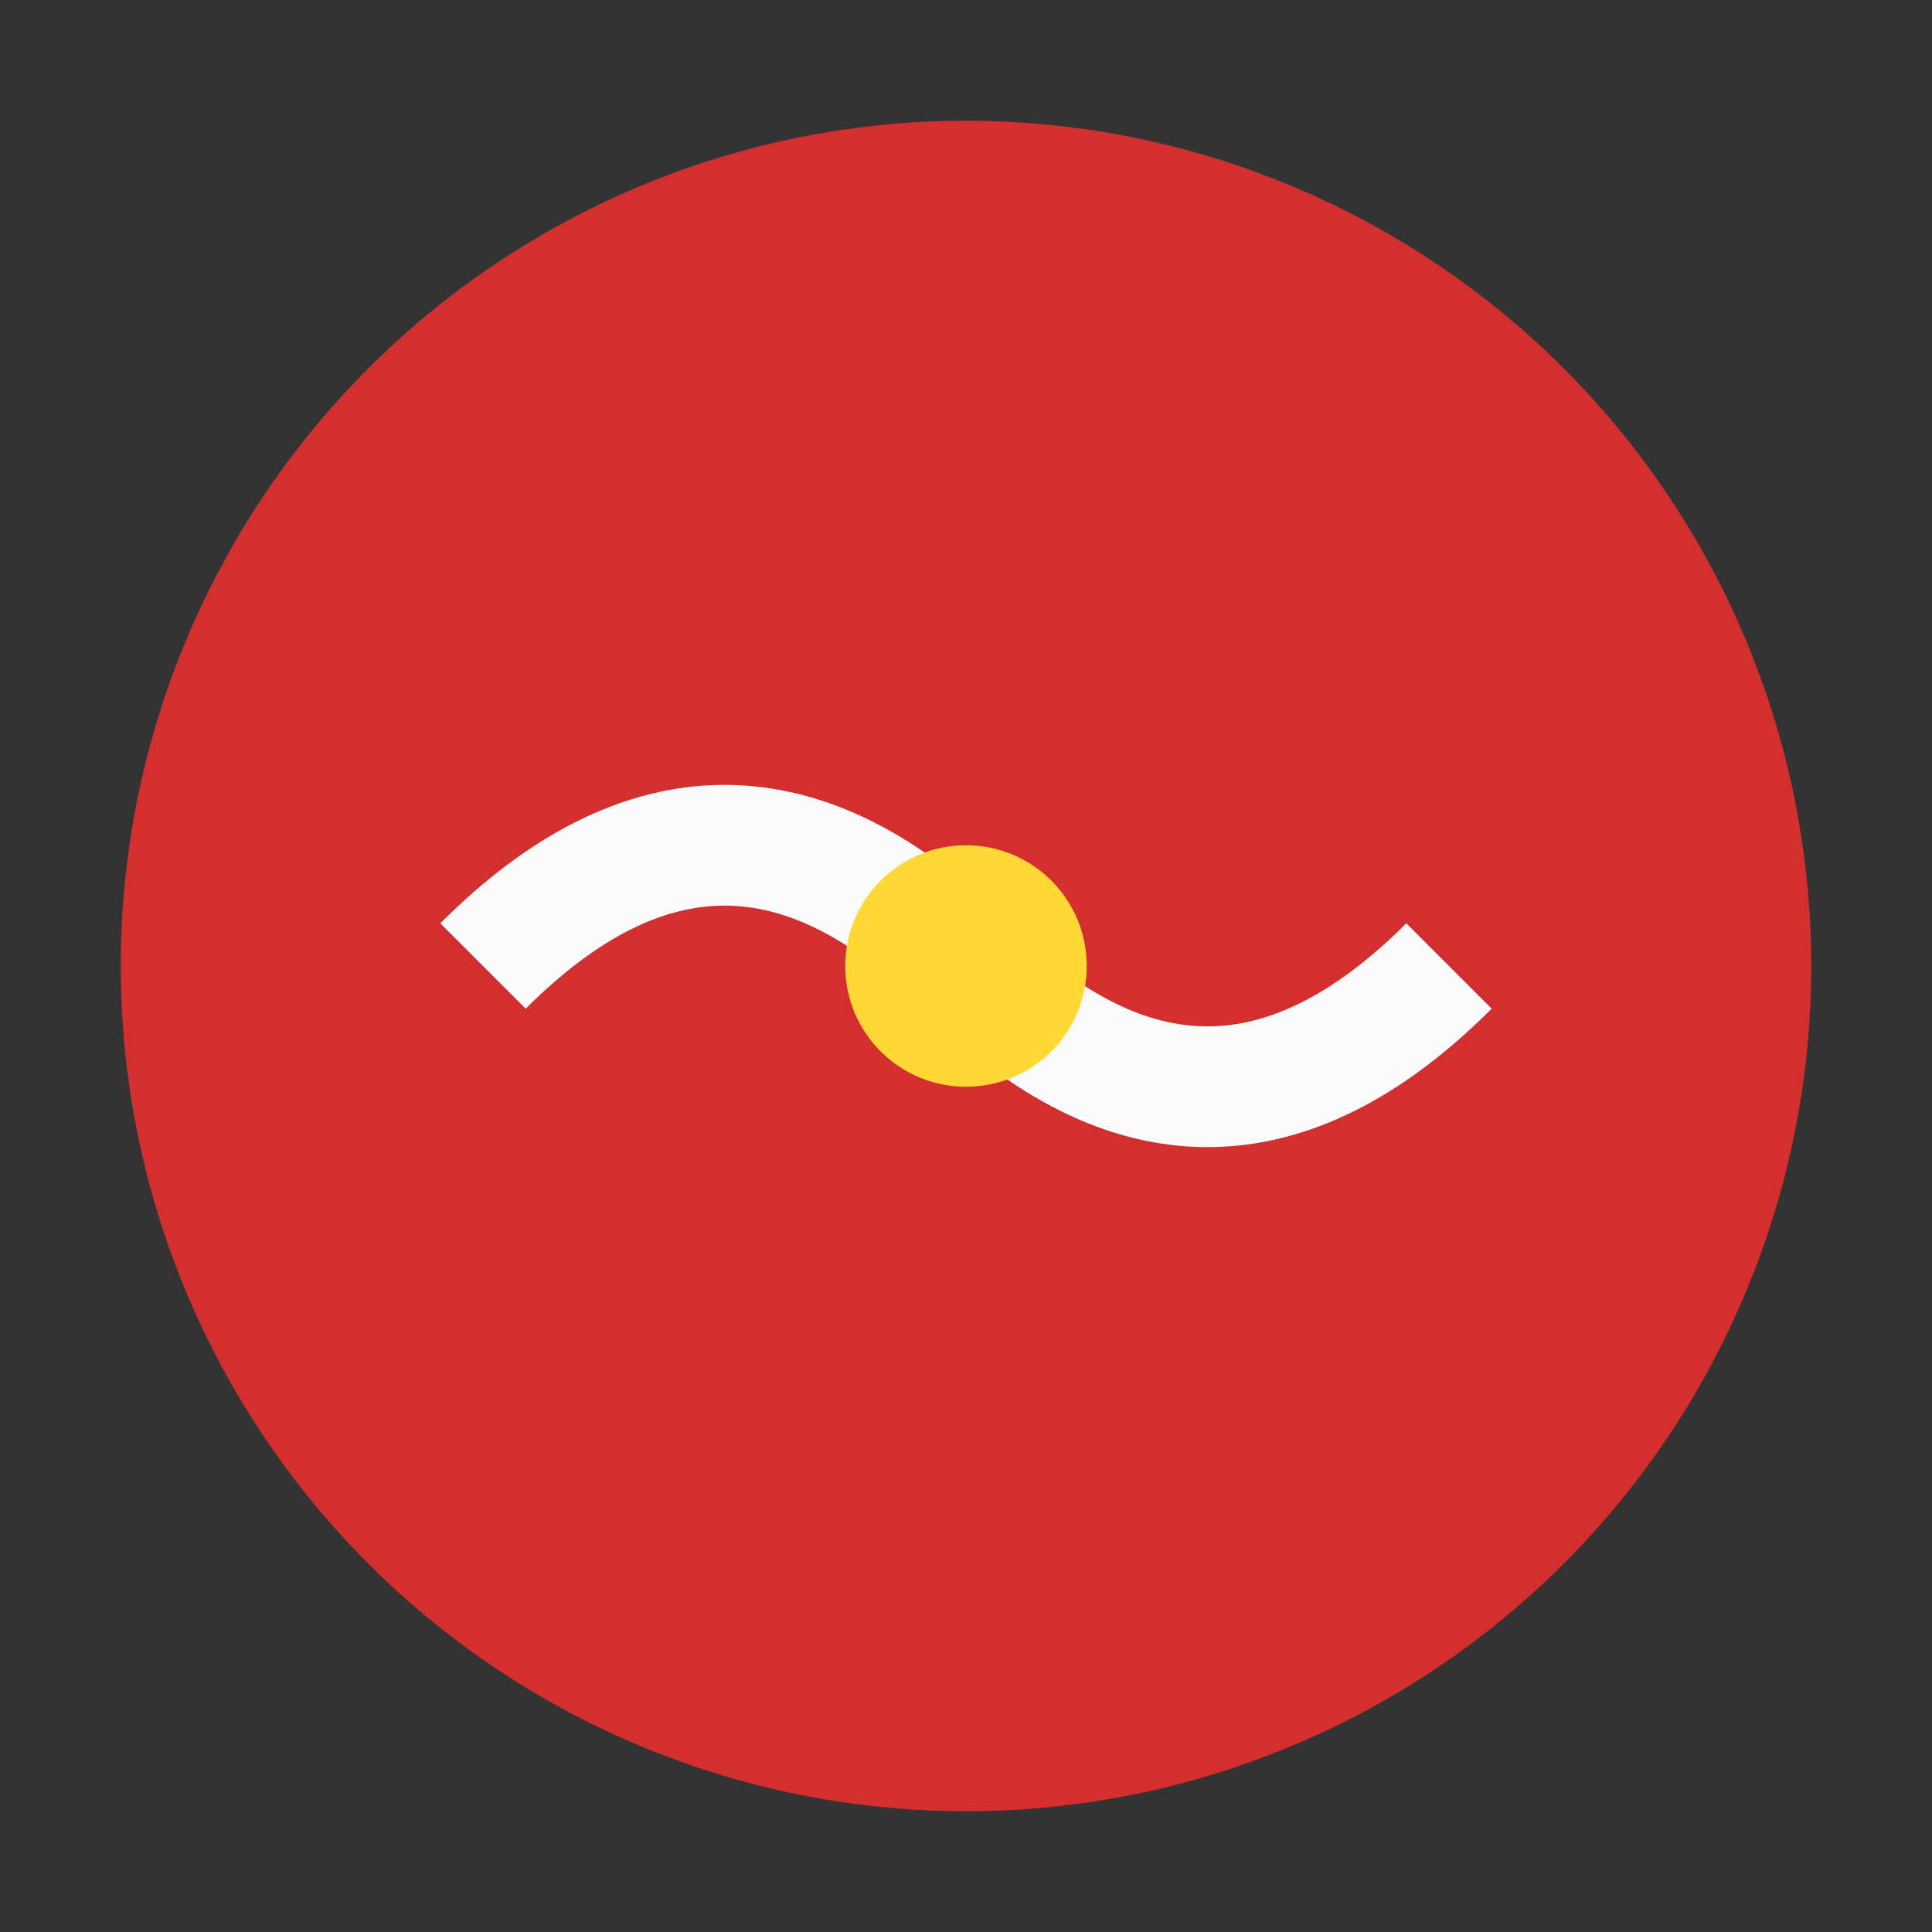
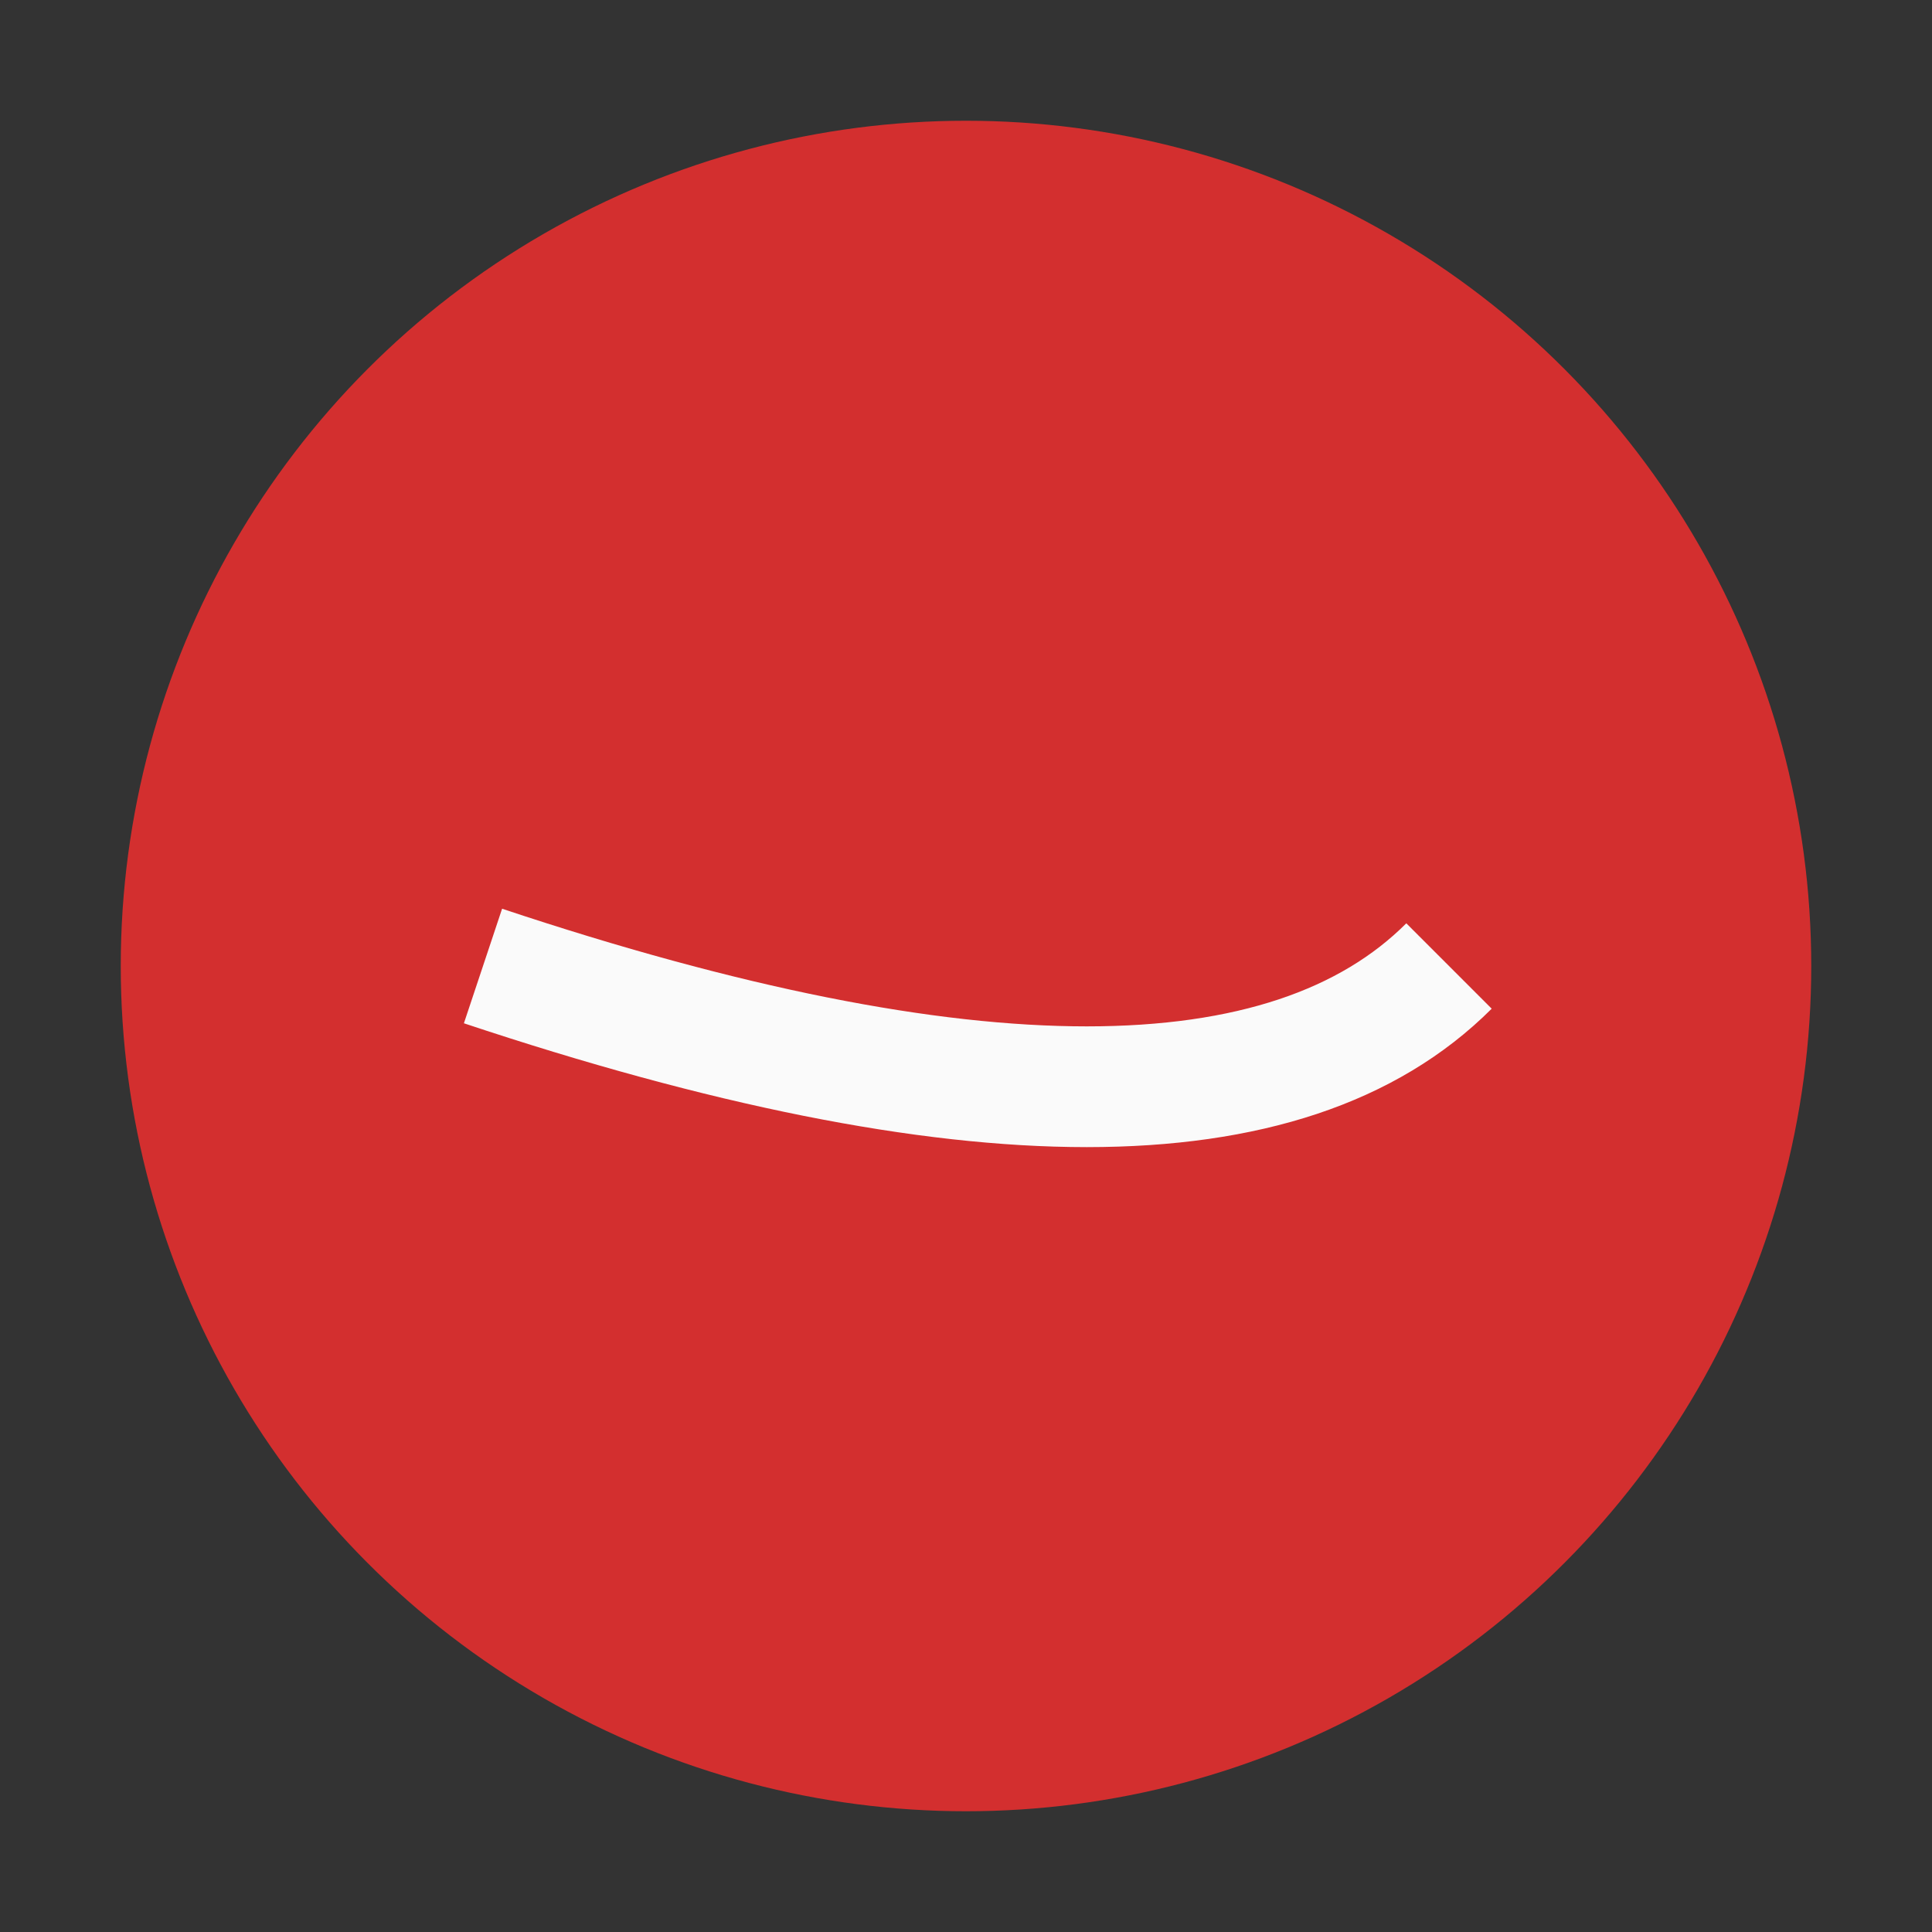
<svg xmlns="http://www.w3.org/2000/svg" width="32" height="32" viewBox="0 0 32 32">
  <rect x="0" y="0" width="32" height="32" fill="#333333" stroke="none" />
  <circle cx="16" cy="16" r="14" fill="#D32F2F" />
-   <path d="M8 16 Q12 12 16 16 Q20 20 24 16" stroke="#FAFAFA" stroke-width="2" fill="none" />
-   <circle cx="16" cy="16" r="2" fill="#FFD835" />
+   <path d="M8 16 Q20 20 24 16" stroke="#FAFAFA" stroke-width="2" fill="none" />
</svg>